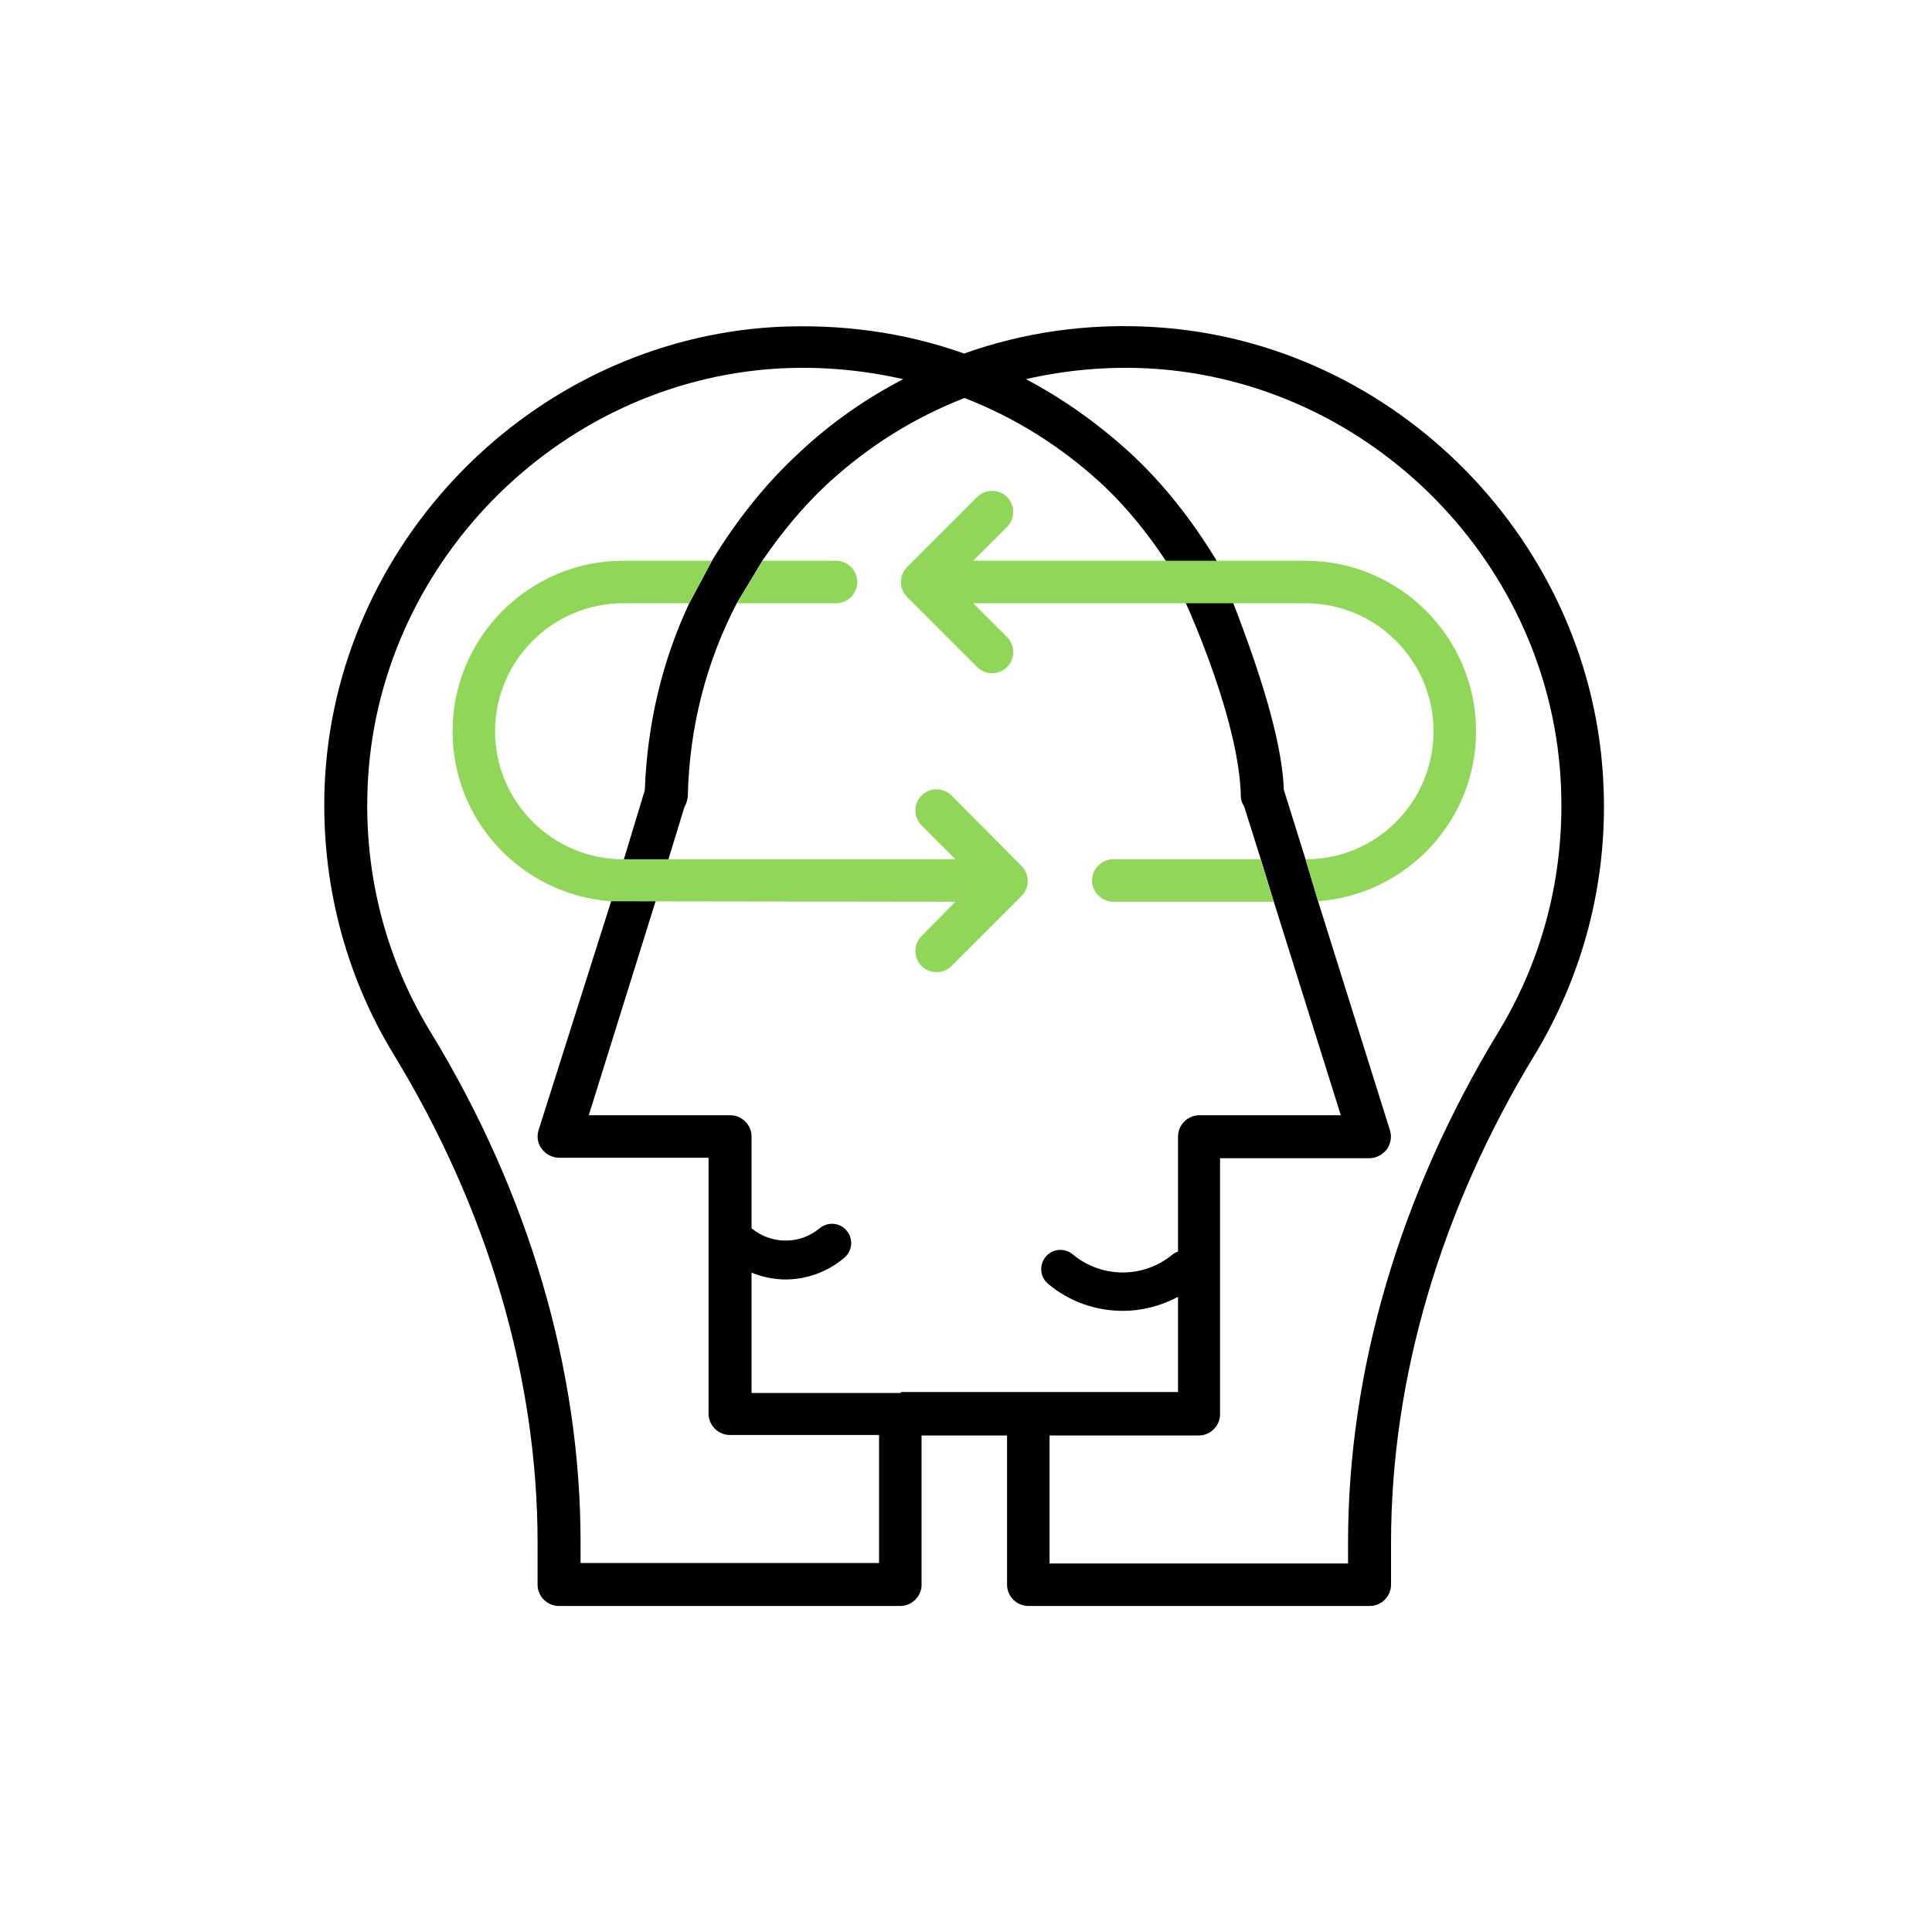
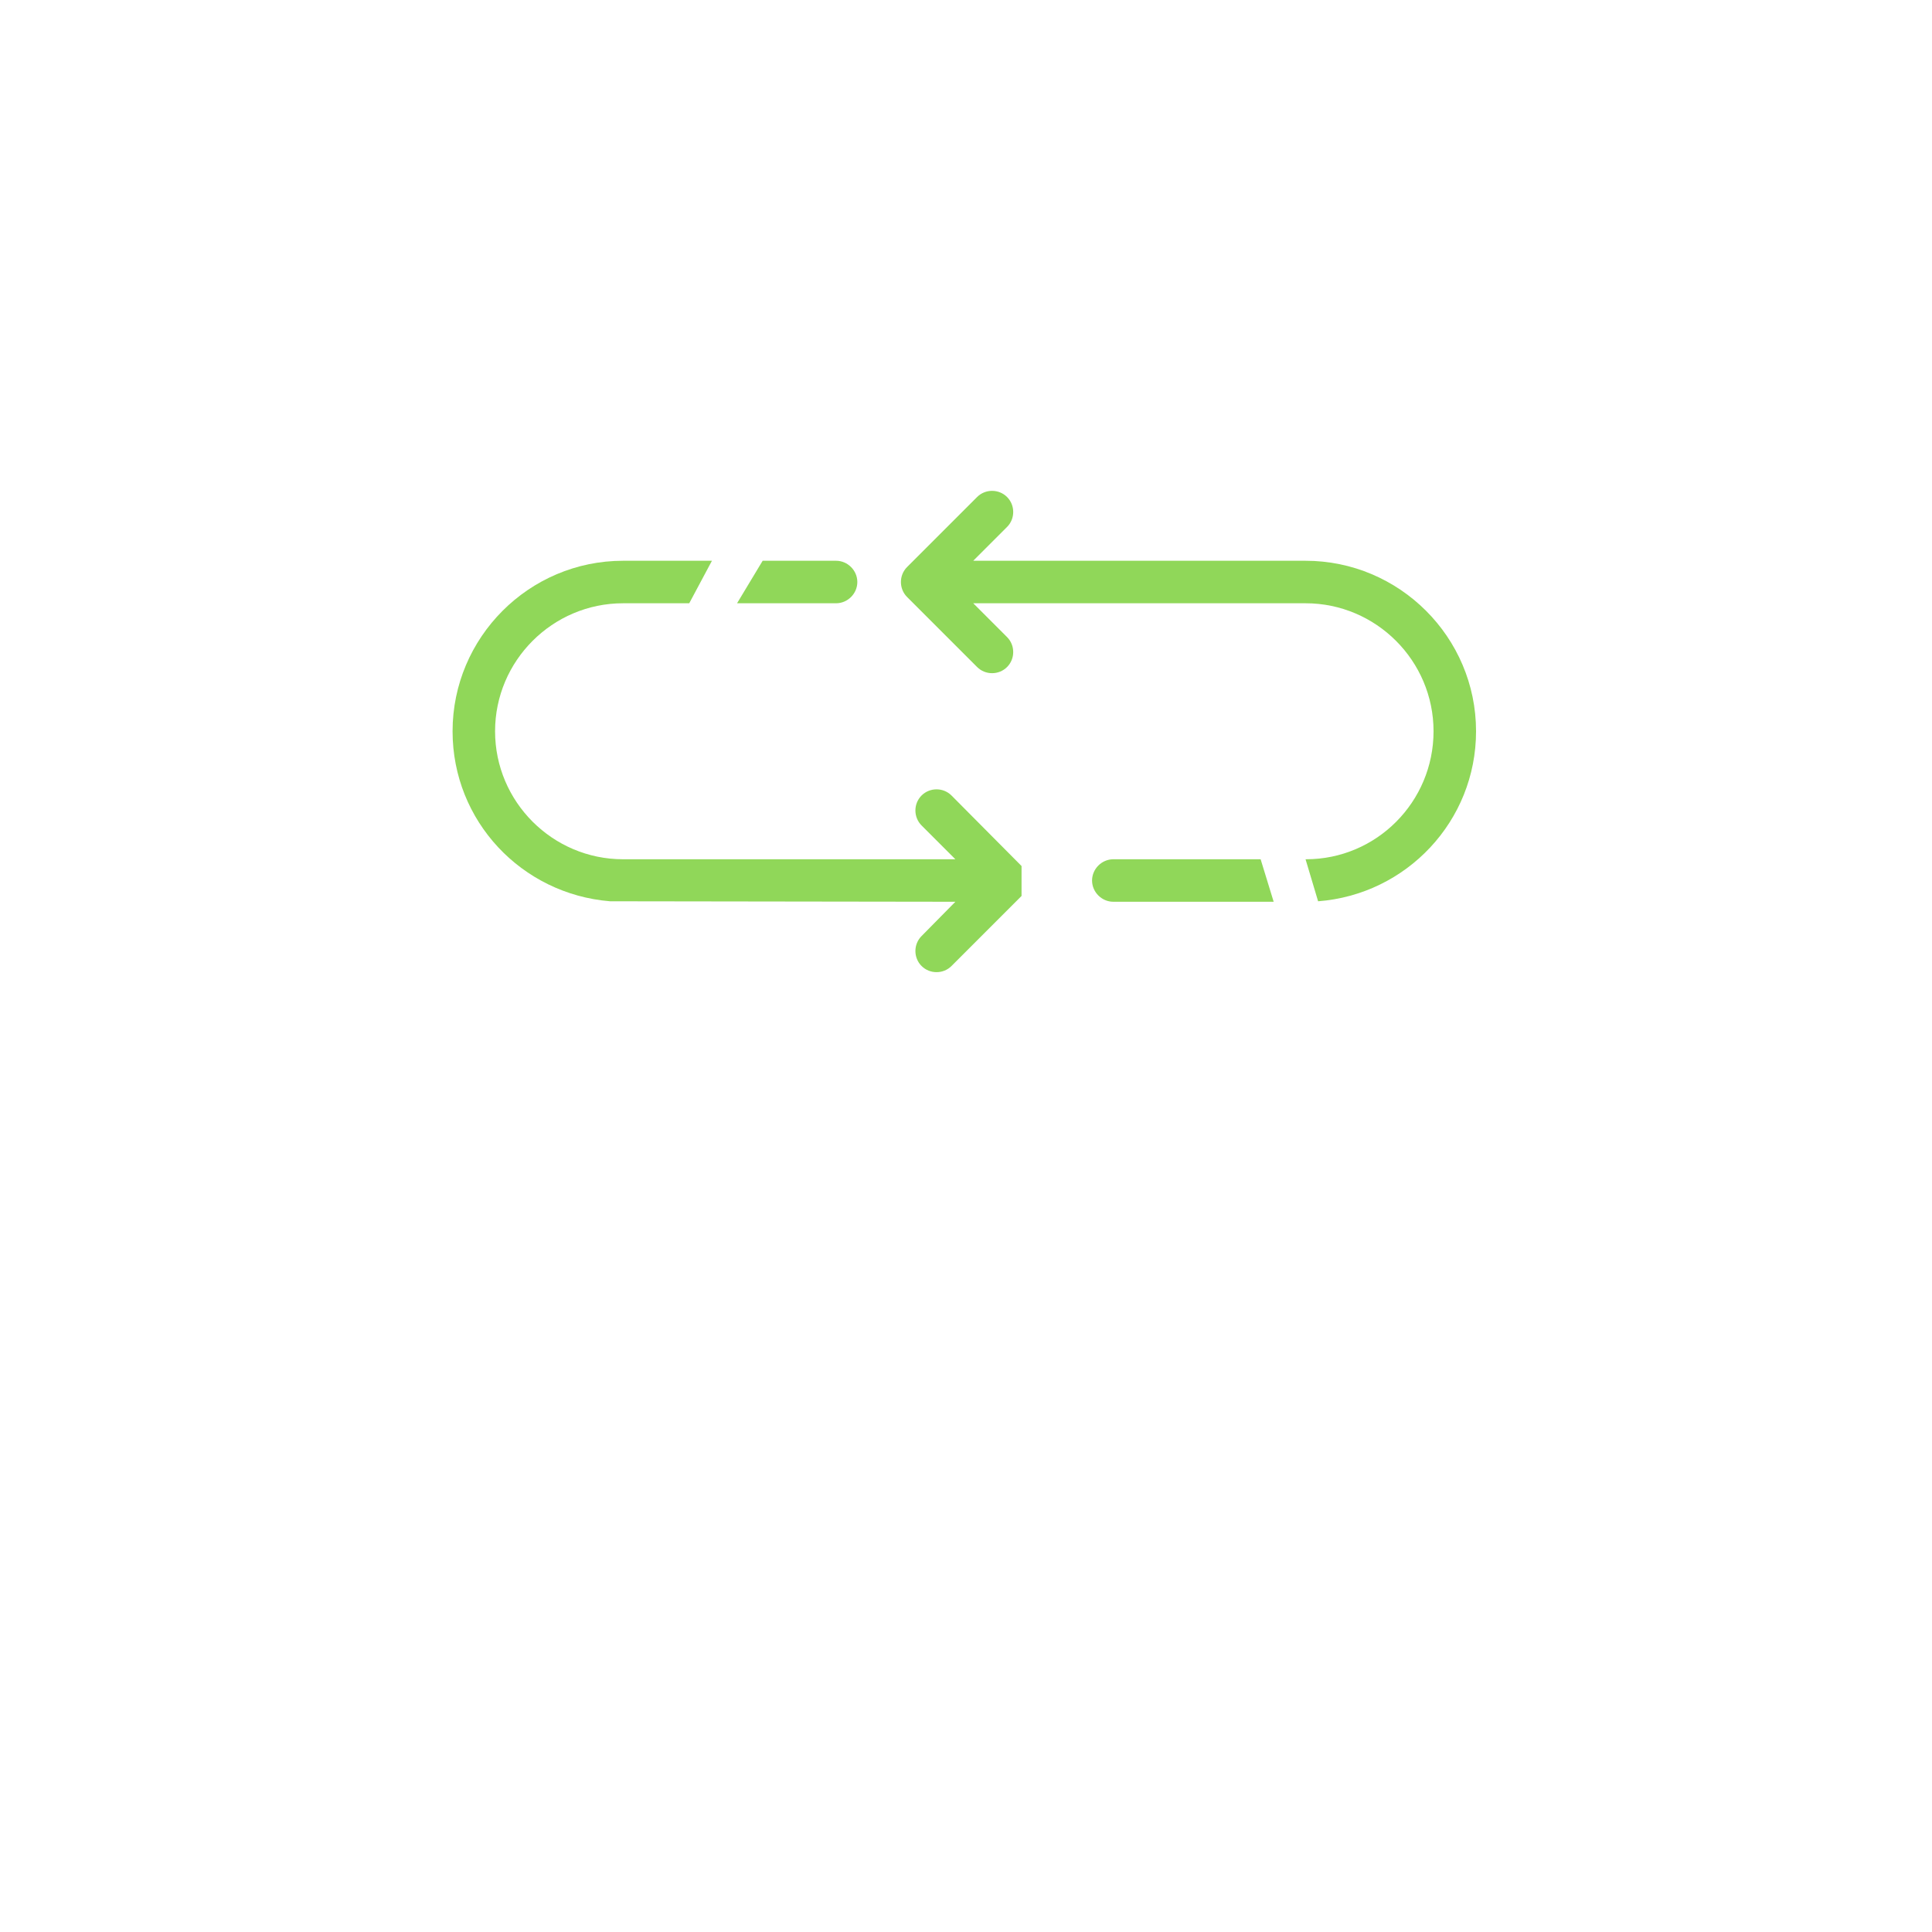
<svg xmlns="http://www.w3.org/2000/svg" version="1.1" id="Layer_1" x="0px" y="0px" viewBox="0 0 400 400" style="enable-background:new 0 0 400 400;" xml:space="preserve">
  <style type="text/css">
	.st0{fill:#90D759;}
</style>
  <g>
-     <path d="M332,163c-1.9-50.5-42.9-92.4-93.3-95.3c-13.5-0.8-26.8,1.1-39.1,5.5c-12.3-4.4-25.5-6.2-39.1-5.5   c-50.4,2.9-91.4,44.8-93.3,95.3c-0.7,19.6,4.2,38.7,14.3,55.3c19.5,32,29.8,67,29.8,101.1v8.7c0,2.4,2,4.4,4.4,4.4h70.7   c2.4,0,4.4-2,4.4-4.4v-30.9h17.7v30.9c0,2.4,2,4.4,4.4,4.4h70.7c2.4,0,4.4-2,4.4-4.4v-8.7c0-34.1,10.3-69.1,29.8-101.1   C327.8,201.7,332.8,182.6,332,163z M182,323.6h-61.8v-4.3c0-35.7-10.7-72.3-31.1-105.7c-9.2-15.1-13.7-32.5-13-50.4   c1.7-46,39.1-84.2,85-86.9c8.8-0.5,17.5,0.3,25.9,2.2c-7.7,4-14.9,9-21.4,15.1c-7.2,6.6-13.3,14.4-18.2,22.5l-4.7,8.8l0,0   c-5.6,11.9-8.7,25-9.2,38.7l-7,23.1l-15,47.3c-0.4,1.3-0.2,2.8,0.7,3.9c0.8,1.1,2.2,1.8,3.6,1.8h30.9v53c0,2.4,2,4.4,4.4,4.4H182   V323.6z M186.5,288.4h-30.9v-24.9c2.3,0.9,4.7,1.4,7,1.4c4.3,0,8.7-1.5,12.2-4.5c1.7-1.4,1.9-3.9,0.5-5.6c-1.4-1.7-3.9-1.9-5.6-0.5   c-4.1,3.4-10,3.4-14.1,0v-19c0-2.4-2-4.4-4.4-4.4h-29.3l13.8-44.2l6-19.6c0.4-0.7,0.6-1.4,0.7-2.2c0.3-14.2,3.8-27.9,10.2-40.1   l5.3-8.8c3.9-5.7,8.4-11.2,13.6-16c8.4-7.7,17.9-13.6,28.2-17.6c10.3,4,19.8,9.9,28.2,17.6c5.2,4.8,9.6,10.3,13.4,16   c6.3,12.2,15.3,34.6,15.6,48.8c0,0.8,0.3,1.6,0.7,2.2l3.4,10.8l2.7,8.8l13.9,44.3h-29.3c-2.4,0-4.4,2-4.4,4.4v23.8   c-0.4,0.2-0.7,0.3-1.1,0.6c-6,5-14.7,5-20.7,0c-1.7-1.4-4.2-1.2-5.6,0.5c-1.4,1.7-1.2,4.2,0.5,5.6c4.5,3.8,10,5.6,15.5,5.6   c3.9,0,7.8-1,11.4-2.9v19.7H213h-26.5V288.4z M310.2,213.7c-20.3,33.4-31.1,69.9-31.1,105.7v4.3h-61.8v-26.5h30.9   c2.4,0,4.4-2,4.4-4.4v-53h30.9c1.4,0,2.7-0.7,3.6-1.8c0.8-1.1,1.1-2.6,0.7-3.9l-14.9-47.5h-0.1h0.1l-2.6-8.7l-4.5-14.4   c-0.5-13.6-8.5-33.8-13.9-47.4c-4.9-8.1-10.9-15.9-18.1-22.5c-6.6-6-13.8-11.1-21.4-15.1c8.3-1.9,17-2.7,25.8-2.2   c45.9,2.7,83.3,40.8,85,86.9C323.9,181.2,319.4,198.6,310.2,213.7z" />
    <g>
      <path class="st0" d="M230.5,177.9c-2.4,0-4.4,2-4.4,4.4c0,2.4,2,4.4,4.4,4.4h33.2l-2.7-8.8H230.5z" />
      <path class="st0" d="M270.3,116.1h-68.8l7-7c1.7-1.7,1.7-4.5,0-6.2c-1.7-1.7-4.5-1.7-6.2,0l-14.5,14.5c-1.7,1.7-1.7,4.5,0,6.2    l14.5,14.5c1.7,1.7,4.5,1.7,6.2,0c1.7-1.7,1.7-4.5,0-6.2l-7-7l68.8,0c14.6,0,26.5,11.9,26.5,26.5c0,14.6-11.8,26.5-26.4,26.5h-0.1    l2.6,8.7c18.3-1.4,32.7-16.6,32.7-35.2C305.6,131.9,289.7,116.1,270.3,116.1z" />
    </g>
    <g>
-       <path class="st0" d="M211.5,179.3L197,164.7c-1.7-1.7-4.5-1.7-6.2,0c-1.7,1.7-1.7,4.5,0,6.2l7,7H129c-14.6,0-26.5-11.9-26.5-26.5    c0-14.6,11.9-26.5,26.5-26.5h13.7l4.7-8.8H129c-19.5,0-35.3,15.9-35.3,35.3c0,18.6,14.3,33.7,32.6,35.2l0,0l71.5,0.1l-7,7.1    c-1.7,1.7-1.7,4.5,0,6.2c1.7,1.7,4.5,1.7,6.2,0l14.5-14.5C213.2,183.8,213.2,181,211.5,179.3z" />
+       <path class="st0" d="M211.5,179.3L197,164.7c-1.7-1.7-4.5-1.7-6.2,0c-1.7,1.7-1.7,4.5,0,6.2l7,7H129c-14.6,0-26.5-11.9-26.5-26.5    c0-14.6,11.9-26.5,26.5-26.5h13.7l4.7-8.8H129c-19.5,0-35.3,15.9-35.3,35.3c0,18.6,14.3,33.7,32.6,35.2l0,0l71.5,0.1l-7,7.1    c-1.7,1.7-1.7,4.5,0,6.2c1.7,1.7,4.5,1.7,6.2,0l14.5-14.5z" />
      <path class="st0" d="M177.5,120.5c0-2.4-2-4.4-4.4-4.4h-15.2l-5.3,8.8h20.5C175.5,124.9,177.5,122.9,177.5,120.5z" />
    </g>
  </g>
</svg>